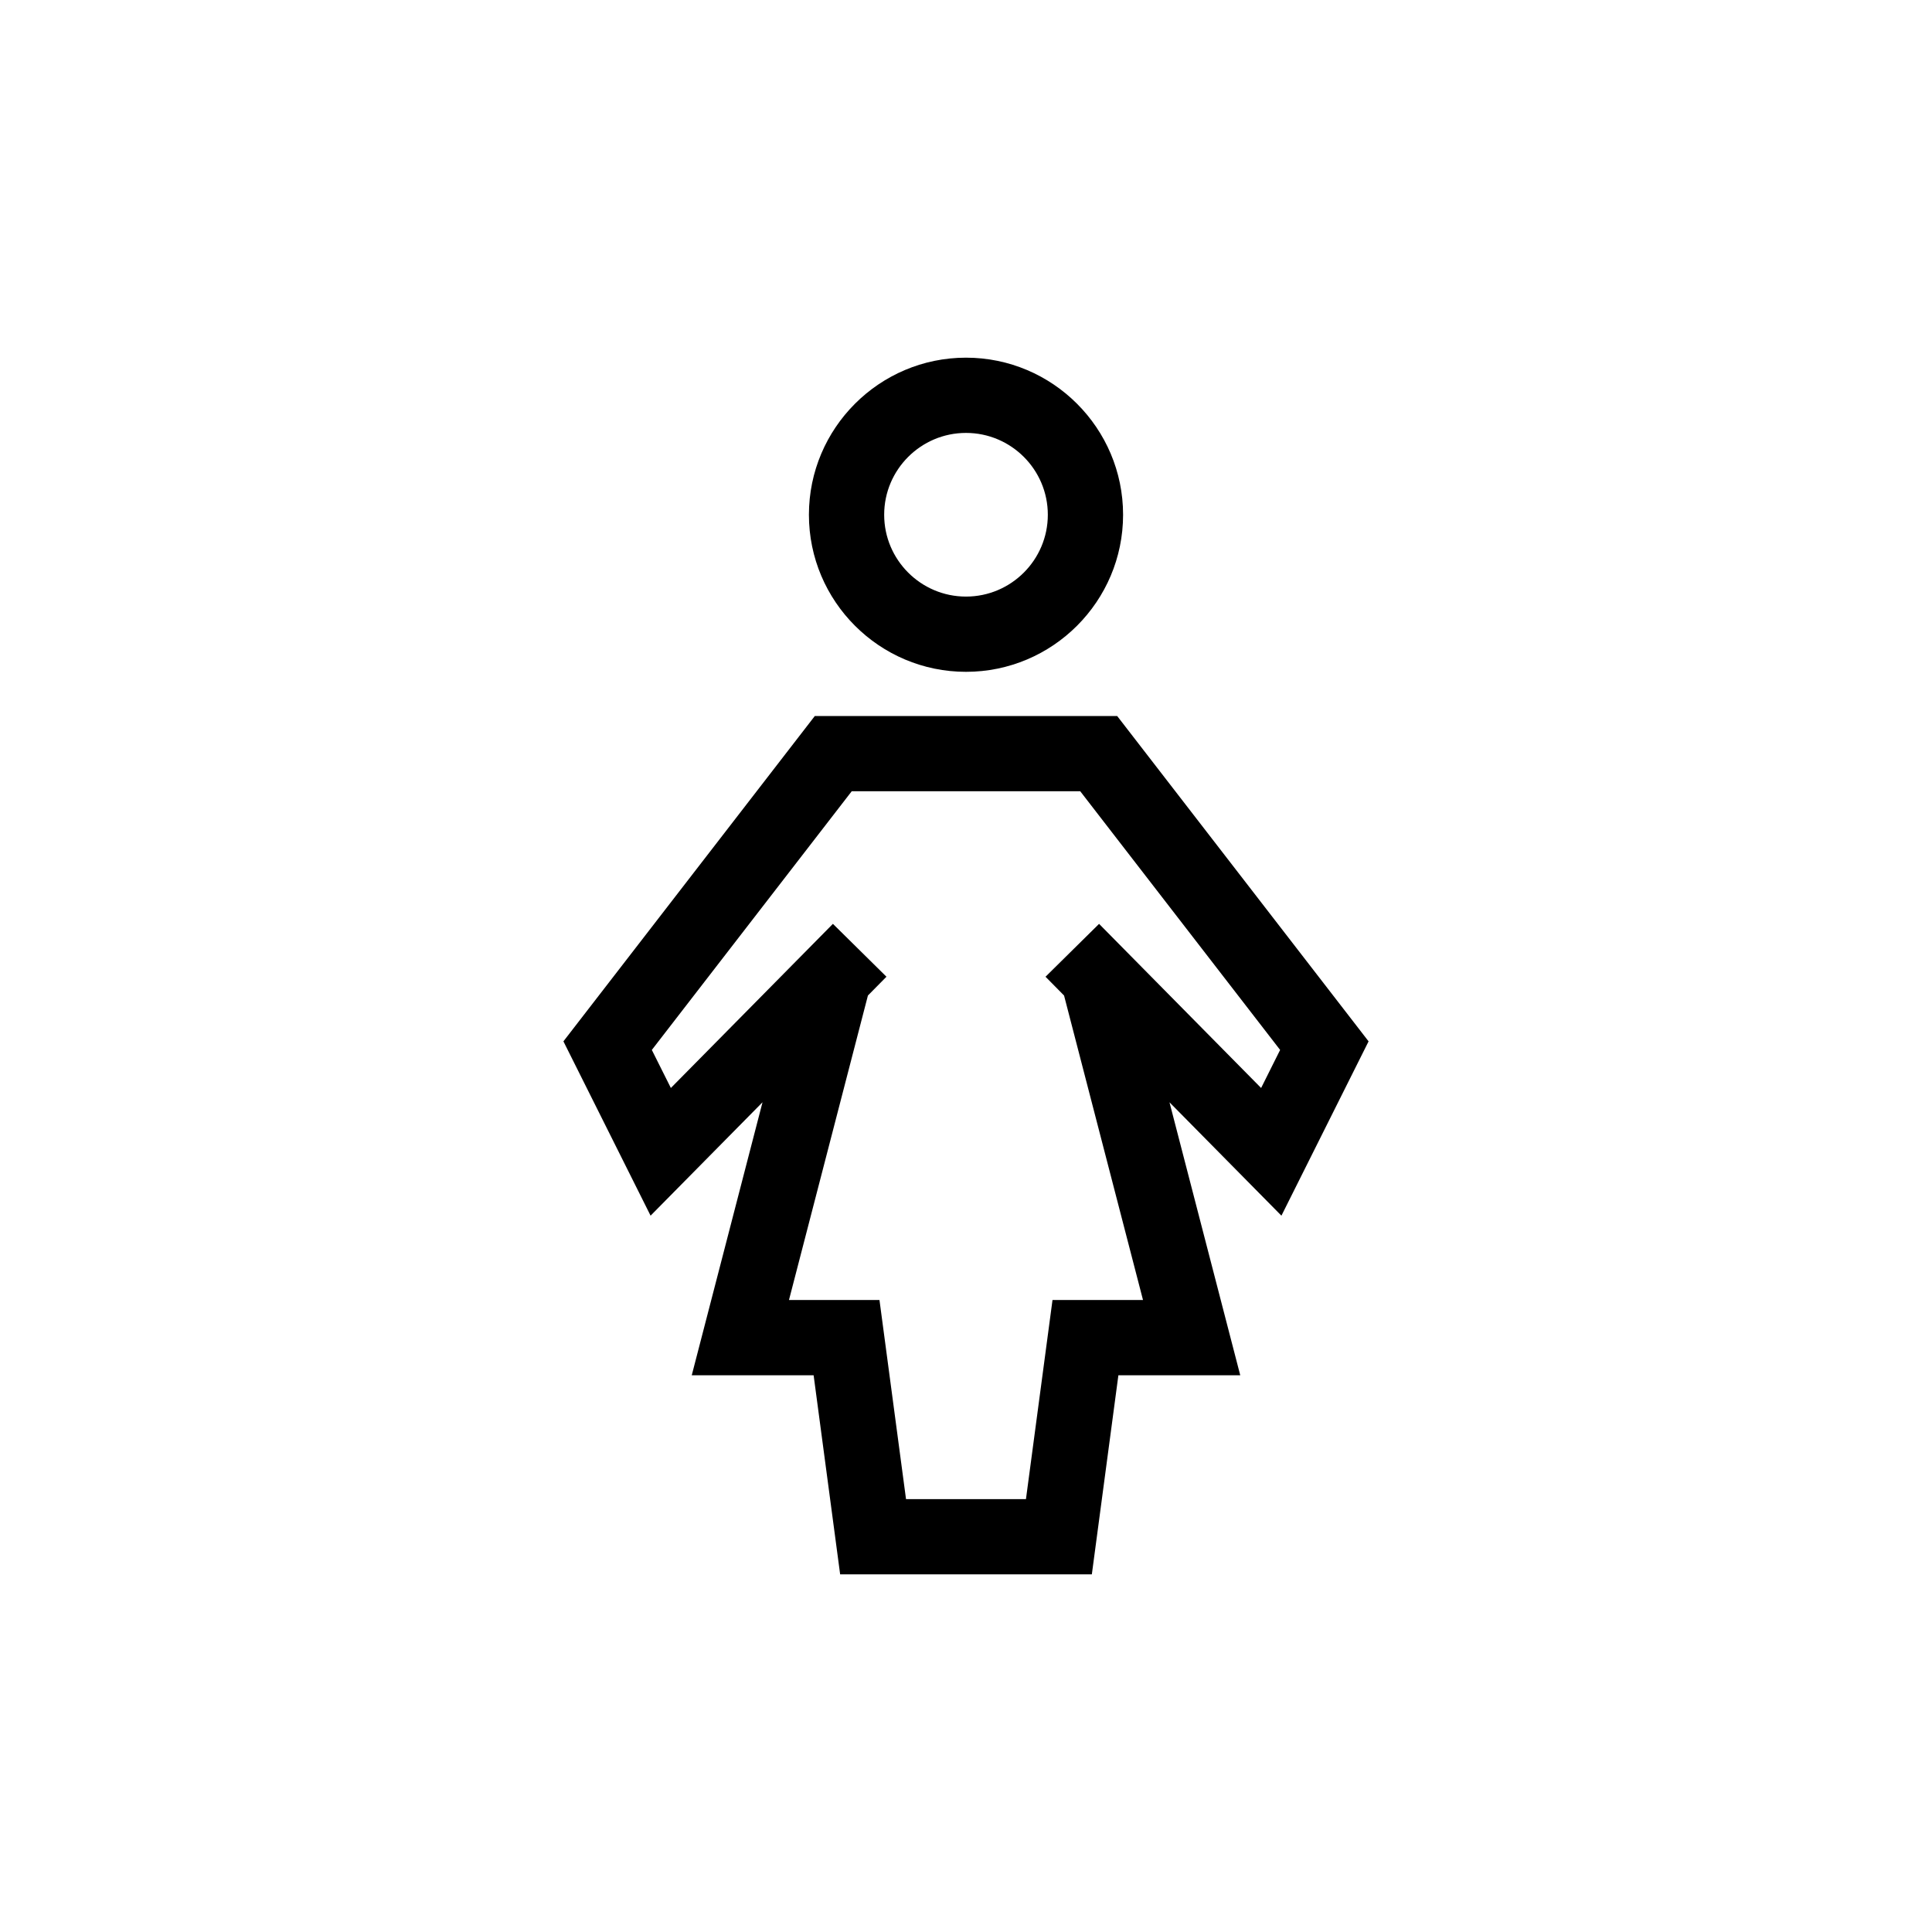
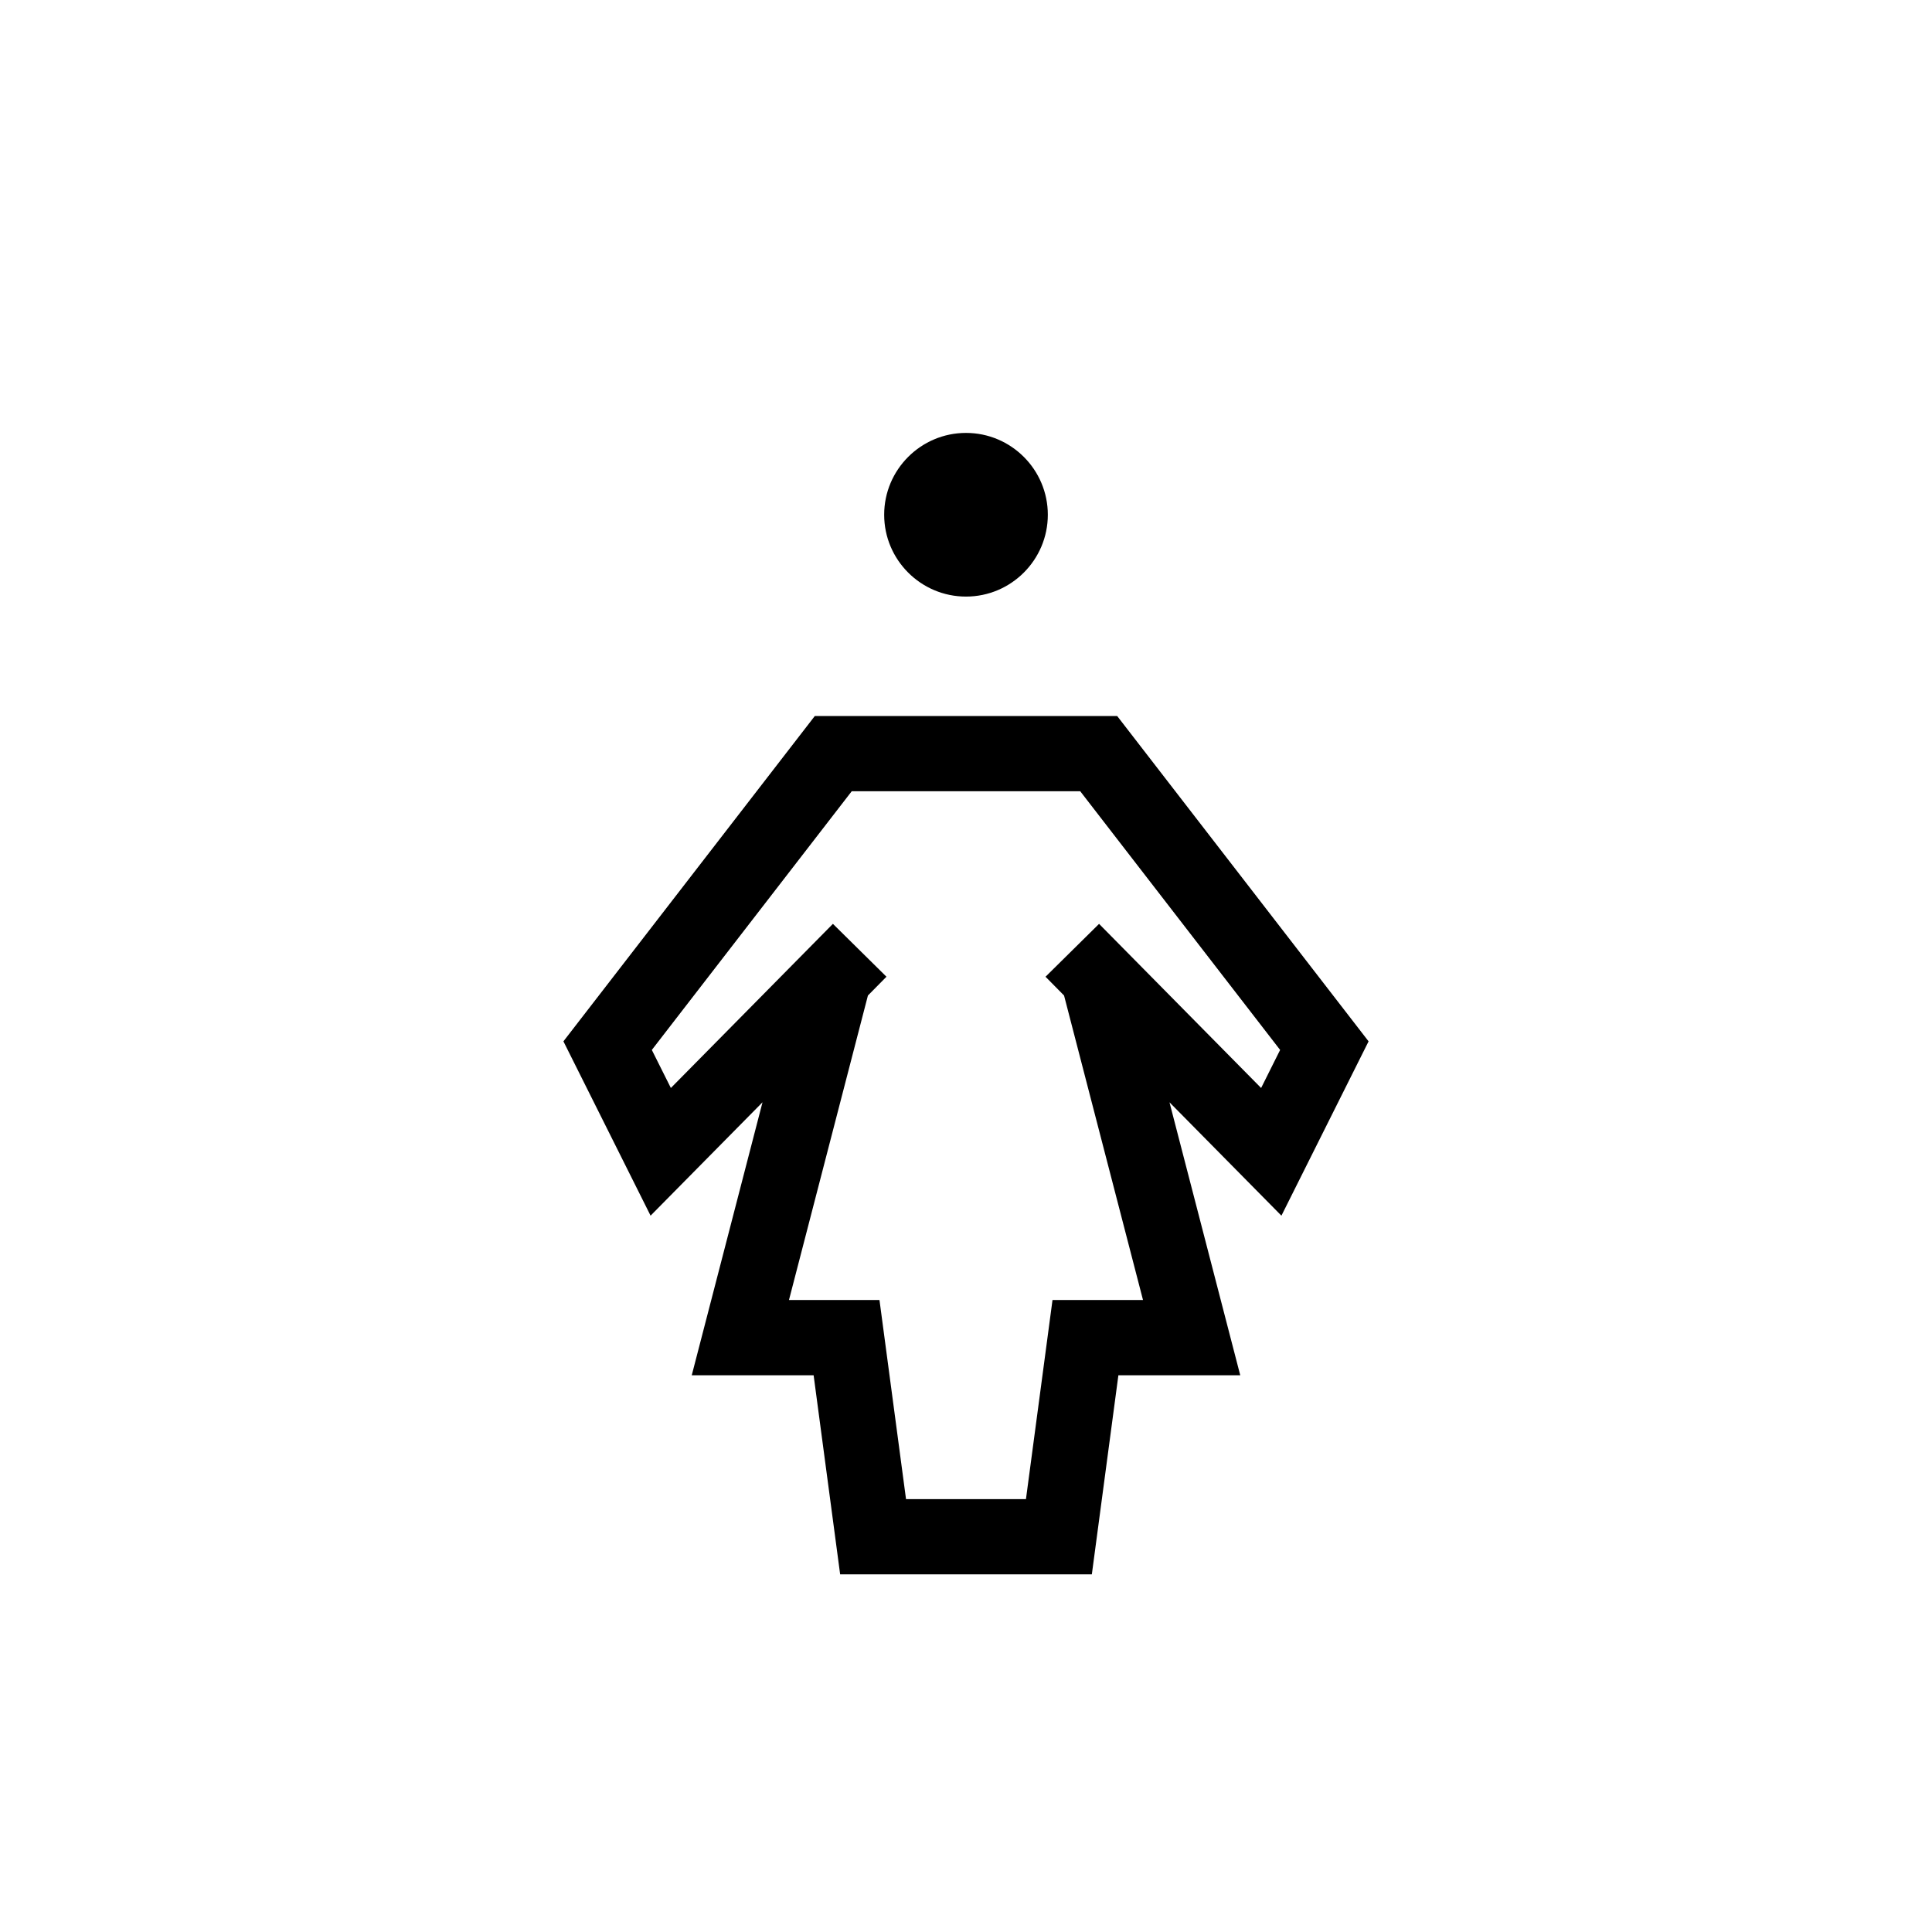
<svg xmlns="http://www.w3.org/2000/svg" fill="#000000" width="800px" height="800px" version="1.1" viewBox="144 144 512 512">
-   <path d="m400 322.04c22.953 0 41.629-18.676 41.629-41.629-0.004-22.949-18.68-41.625-41.629-41.625-22.953 0-41.629 18.676-41.629 41.629 0 22.949 18.676 41.625 41.629 41.625zm0-63.312c11.957 0 21.684 9.727 21.684 21.684s-9.727 21.688-21.684 21.688-21.684-9.727-21.684-21.684c-0.004-11.961 9.727-21.688 21.684-21.688zm-40.07 75.027-66.617 86.211 23.098 46.195 29.664-30.047-18.754 72.344h32.297l7.031 52.766h66.699l7.035-52.762h32.297l-18.754-72.344 29.664 30.047 23.098-46.195-66.621-86.215zm118.28 98.574-42.945-43.496-14.191 14.012 4.914 4.977 20.922 80.695h-23.984l-7.035 52.762h-31.785l-7.035-52.762h-23.984l20.922-80.695 4.914-4.981-14.191-14.012-42.945 43.496-5.043-10.082 52.973-68.551h60.559l52.973 68.551z" />
+   <path d="m400 322.04zm0-63.312c11.957 0 21.684 9.727 21.684 21.684s-9.727 21.688-21.684 21.688-21.684-9.727-21.684-21.684c-0.004-11.961 9.727-21.688 21.684-21.688zm-40.07 75.027-66.617 86.211 23.098 46.195 29.664-30.047-18.754 72.344h32.297l7.031 52.766h66.699l7.035-52.762h32.297l-18.754-72.344 29.664 30.047 23.098-46.195-66.621-86.215zm118.28 98.574-42.945-43.496-14.191 14.012 4.914 4.977 20.922 80.695h-23.984l-7.035 52.762h-31.785l-7.035-52.762h-23.984l20.922-80.695 4.914-4.981-14.191-14.012-42.945 43.496-5.043-10.082 52.973-68.551h60.559l52.973 68.551z" />
</svg>